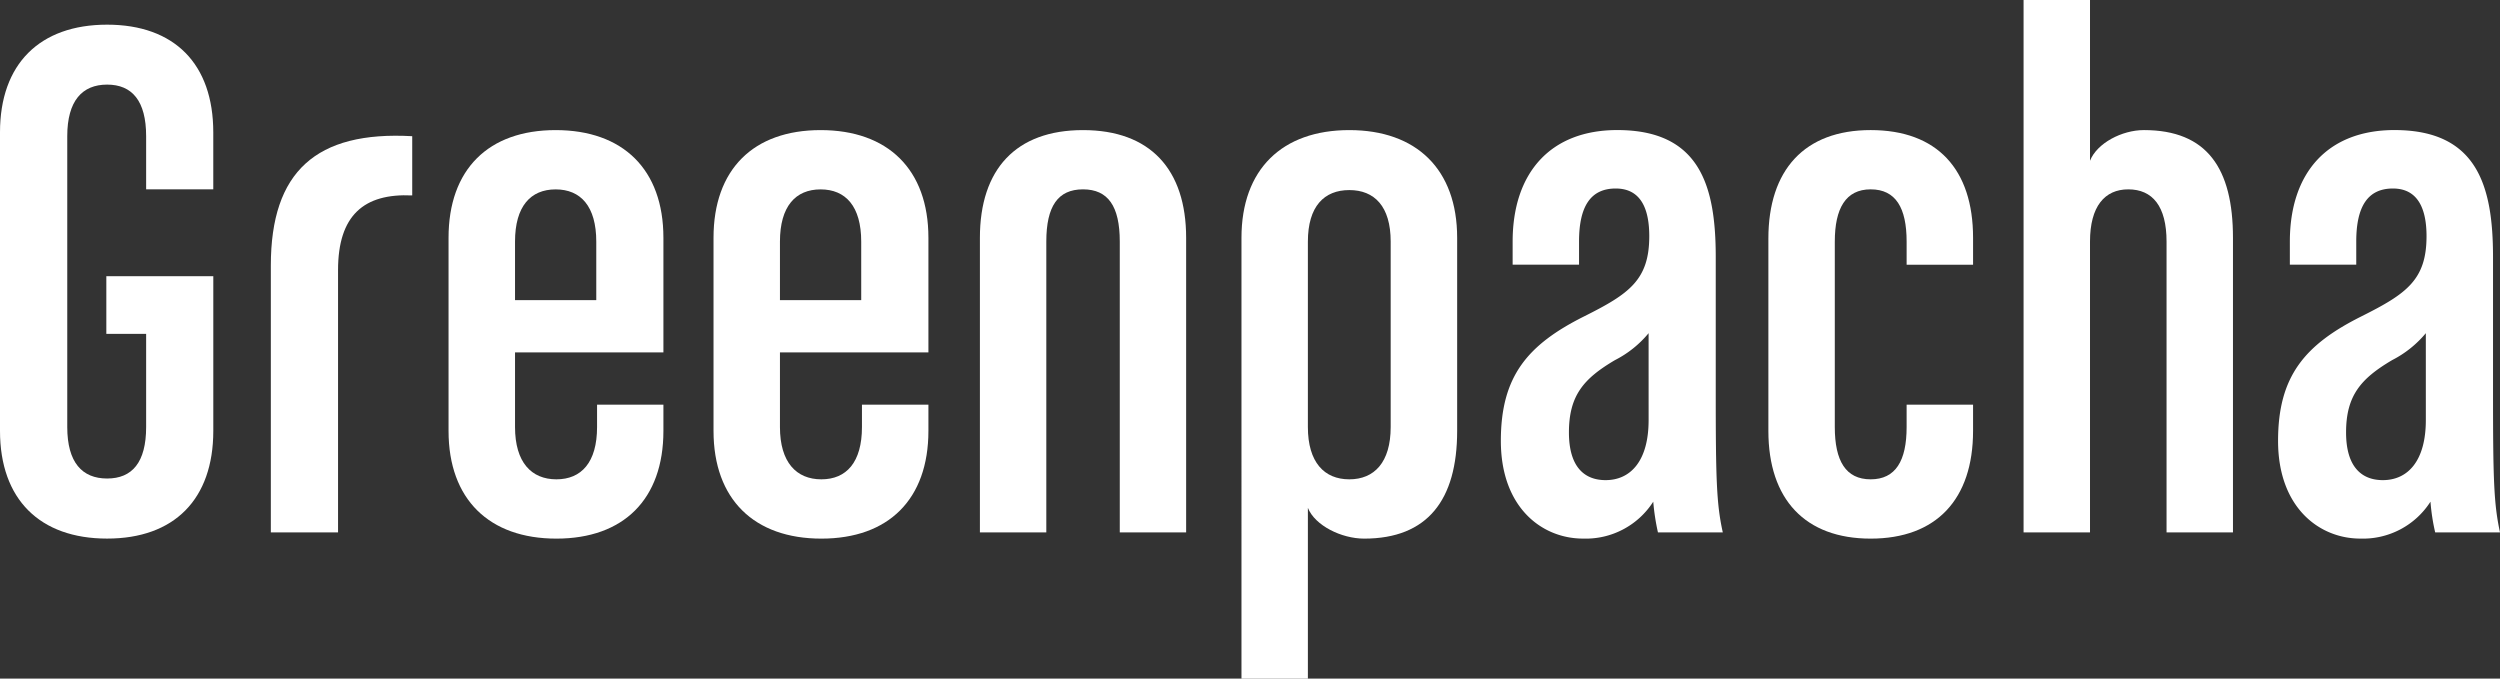
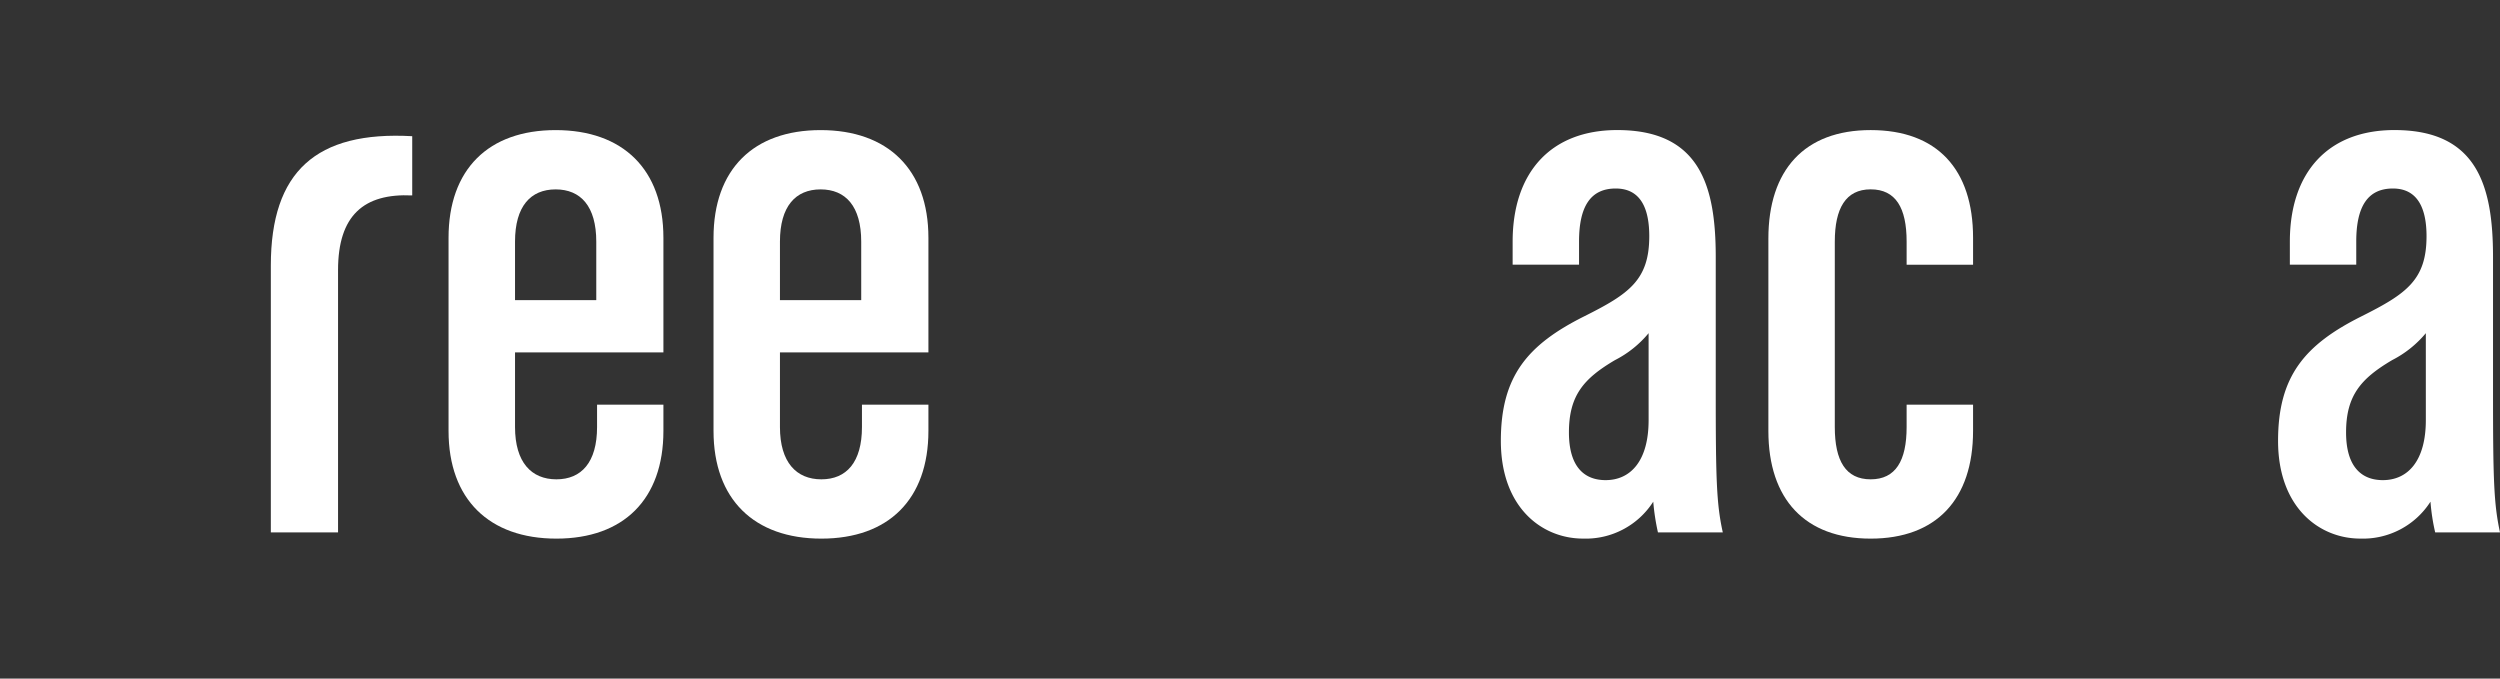
<svg xmlns="http://www.w3.org/2000/svg" viewBox="0 0 286.714 77.829" height="77.829" width="286.714">
  <rect x="0" y="0" width="286.714" height="77.829" fill="#333333" stroke="none" />
  <g transform="translate(0 -0.001)" data-name="Grupo 1003" id="Grupo_1003">
-     <path fill="#fff" transform="translate(-219.832 -374.054)" d="M232.115,435.823c-7.715,0-12.283-4.5-12.283-12.351V389.232c0-7.853,4.568-12.348,12.283-12.348s12.177,4.495,12.177,12.348v6.539h-7.7v-6.1c0-4.055-1.615-5.913-4.474-5.913s-4.572,1.859-4.572,5.913v33.357c0,4.055,1.7,5.906,4.572,5.906s4.474-1.851,4.474-5.906V412.348h-4.565v-6.614h12.268v17.737C244.292,431.322,239.816,435.823,232.115,435.823Z" data-name="Trazado 1" id="Trazado_1" />
    <path fill="#fff" transform="translate(-213.339 -371.391)" d="M252.108,402.368v30.083H244.4V401.838c0-10.767,5.2-15.443,16.215-14.826v6.793C255.062,393.545,252.108,396.1,252.108,402.368Z" data-name="Trazado 2" id="Trazado_2" />
    <path fill="#fff" transform="translate(-209.077 -371.527)" d="M272.888,433.3c-7.7,0-12.369-4.5-12.369-12.351V398.8c0-7.853,4.573-12.351,12.283-12.351s12.359,4.5,12.359,12.351V411.94H268.143V420.5c0,4.055,1.88,6,4.745,6s4.663-1.943,4.663-6V417.94h7.61v3C285.161,428.795,280.586,433.3,272.888,433.3Zm4.573-34.062c0-4.058-1.79-5.989-4.659-5.989s-4.659,1.931-4.659,5.989v6.711h9.318Z" data-name="Trazado 3" id="Trazado_3" />
    <path fill="#fff" transform="translate(-202.724 -371.527)" d="M296.924,433.3c-7.7,0-12.369-4.5-12.369-12.351V398.8c0-7.853,4.579-12.351,12.282-12.351s12.363,4.5,12.363,12.351V411.94H292.173V420.5c0,4.055,1.886,6,4.751,6s4.654-1.943,4.654-6V417.94H309.2v3C309.2,428.795,304.624,433.3,296.924,433.3Zm4.569-34.062c0-4.058-1.79-5.989-4.656-5.989s-4.664,1.931-4.664,5.989v6.711h9.321Z" data-name="Trazado 4" id="Trazado_4" />
-     <path fill="#fff" transform="translate(-196.337 -371.527)" d="M324.759,432.586V399.233c0-4.058-1.343-5.989-4.217-5.989s-4.208,1.931-4.208,5.989v33.353h-7.616V398.8c0-7.853,4.122-12.351,11.824-12.351s11.828,4.5,11.828,12.351v33.788Z" data-name="Trazado 5" id="Trazado_5" />
-     <path fill="#fff" transform="translate(-190.065 -371.527)" d="M346.513,433.3c-2.6,0-5.649-1.5-6.453-3.529v19.59h-7.616V398.8c0-7.853,4.662-12.351,12.366-12.351s12.37,4.5,12.37,12.351v22.146C357.181,428.882,353.772,433.3,346.513,433.3Zm3.043-34.062c0-4.058-1.872-5.911-4.746-5.911s-4.75,1.852-4.75,5.911V420.5c0,4.055,1.885,6,4.75,6s4.746-1.943,4.746-6Z" data-name="Trazado 6" id="Trazado_6" />
    <path fill="#fff" transform="translate(-183.846 -371.527)" d="M373.989,432.586a25.581,25.581,0,0,1-.539-3.522,9.187,9.187,0,0,1-8.064,4.232c-4.669,0-9.414-3.529-9.414-11.206,0-7.412,3.048-11.03,9.594-14.3,5.109-2.558,7.427-4.147,7.427-9.175,0-3-.88-5.468-3.846-5.468-2.865,0-4.208,2.024-4.208,6.083v2.654h-7.615v-2.654c0-7.853,4.306-12.786,12-12.786,9.5,0,11.293,6.438,11.293,14.555v15.354c0,10.146.085,12.968.808,16.23Zm-1.072-22.846a12.142,12.142,0,0,1-3.852,3.085c-3.592,2.117-5.285,4.059-5.285,8.3,0,3.969,1.786,5.467,4.208,5.467,2.865,0,4.93-2.208,4.93-6.882Z" data-name="Trazado 7" id="Trazado_7" />
    <path fill="#fff" transform="translate(-177.431 -371.527)" d="M391.969,433.3c-7.516,0-11.73-4.5-11.73-12.351V398.883c0-7.85,4.124-12.436,11.73-12.436,7.626,0,11.744,4.5,11.744,12.351v3.089h-7.62v-2.654c0-3.879-1.252-5.989-4.124-5.989s-4.113,2.2-4.113,5.989V420.5c0,3.876,1.25,6,4.113,6s4.124-2.122,4.124-6V417.94h7.62v3C403.714,428.795,399.5,433.3,391.969,433.3Z" data-name="Trazado 8" id="Trazado_8" />
-     <path fill="#fff" transform="translate(-171.312 -374.646)" d="M419.784,435.706V402.353c0-4.058-1.609-5.989-4.394-5.989-2.683,0-4.385,1.931-4.385,5.989v33.353h-7.619v-61.06h7.619v18.439c.8-2.024,3.663-3.519,6.181-3.519,7.256,0,10.215,4.406,10.215,12.351v33.788Z" data-name="Trazado 9" id="Trazado_9" />
    <path fill="#fff" transform="translate(-165.21 -371.527)" d="M444.49,432.586a23.62,23.62,0,0,1-.54-3.522,9.19,9.19,0,0,1-8.058,4.232c-4.66,0-9.421-3.529-9.421-11.206,0-7.412,3.05-11.03,9.6-14.3,5.1-2.558,7.427-4.147,7.427-9.175,0-3-.9-5.468-3.855-5.468-2.862,0-4.205,2.024-4.205,6.083v2.654h-7.615v-2.654c0-7.853,4.3-12.786,12-12.786,9.509,0,11.3,6.438,11.3,14.555v15.354c0,10.146.09,12.968.8,16.23Zm-1.073-22.846a12.3,12.3,0,0,1-3.859,3.085c-3.582,2.117-5.287,4.059-5.287,8.3,0,3.969,1.8,5.467,4.217,5.467,2.869,0,4.93-2.208,4.93-6.882Z" data-name="Trazado 10" id="Trazado_10" />
  </g>
</svg>